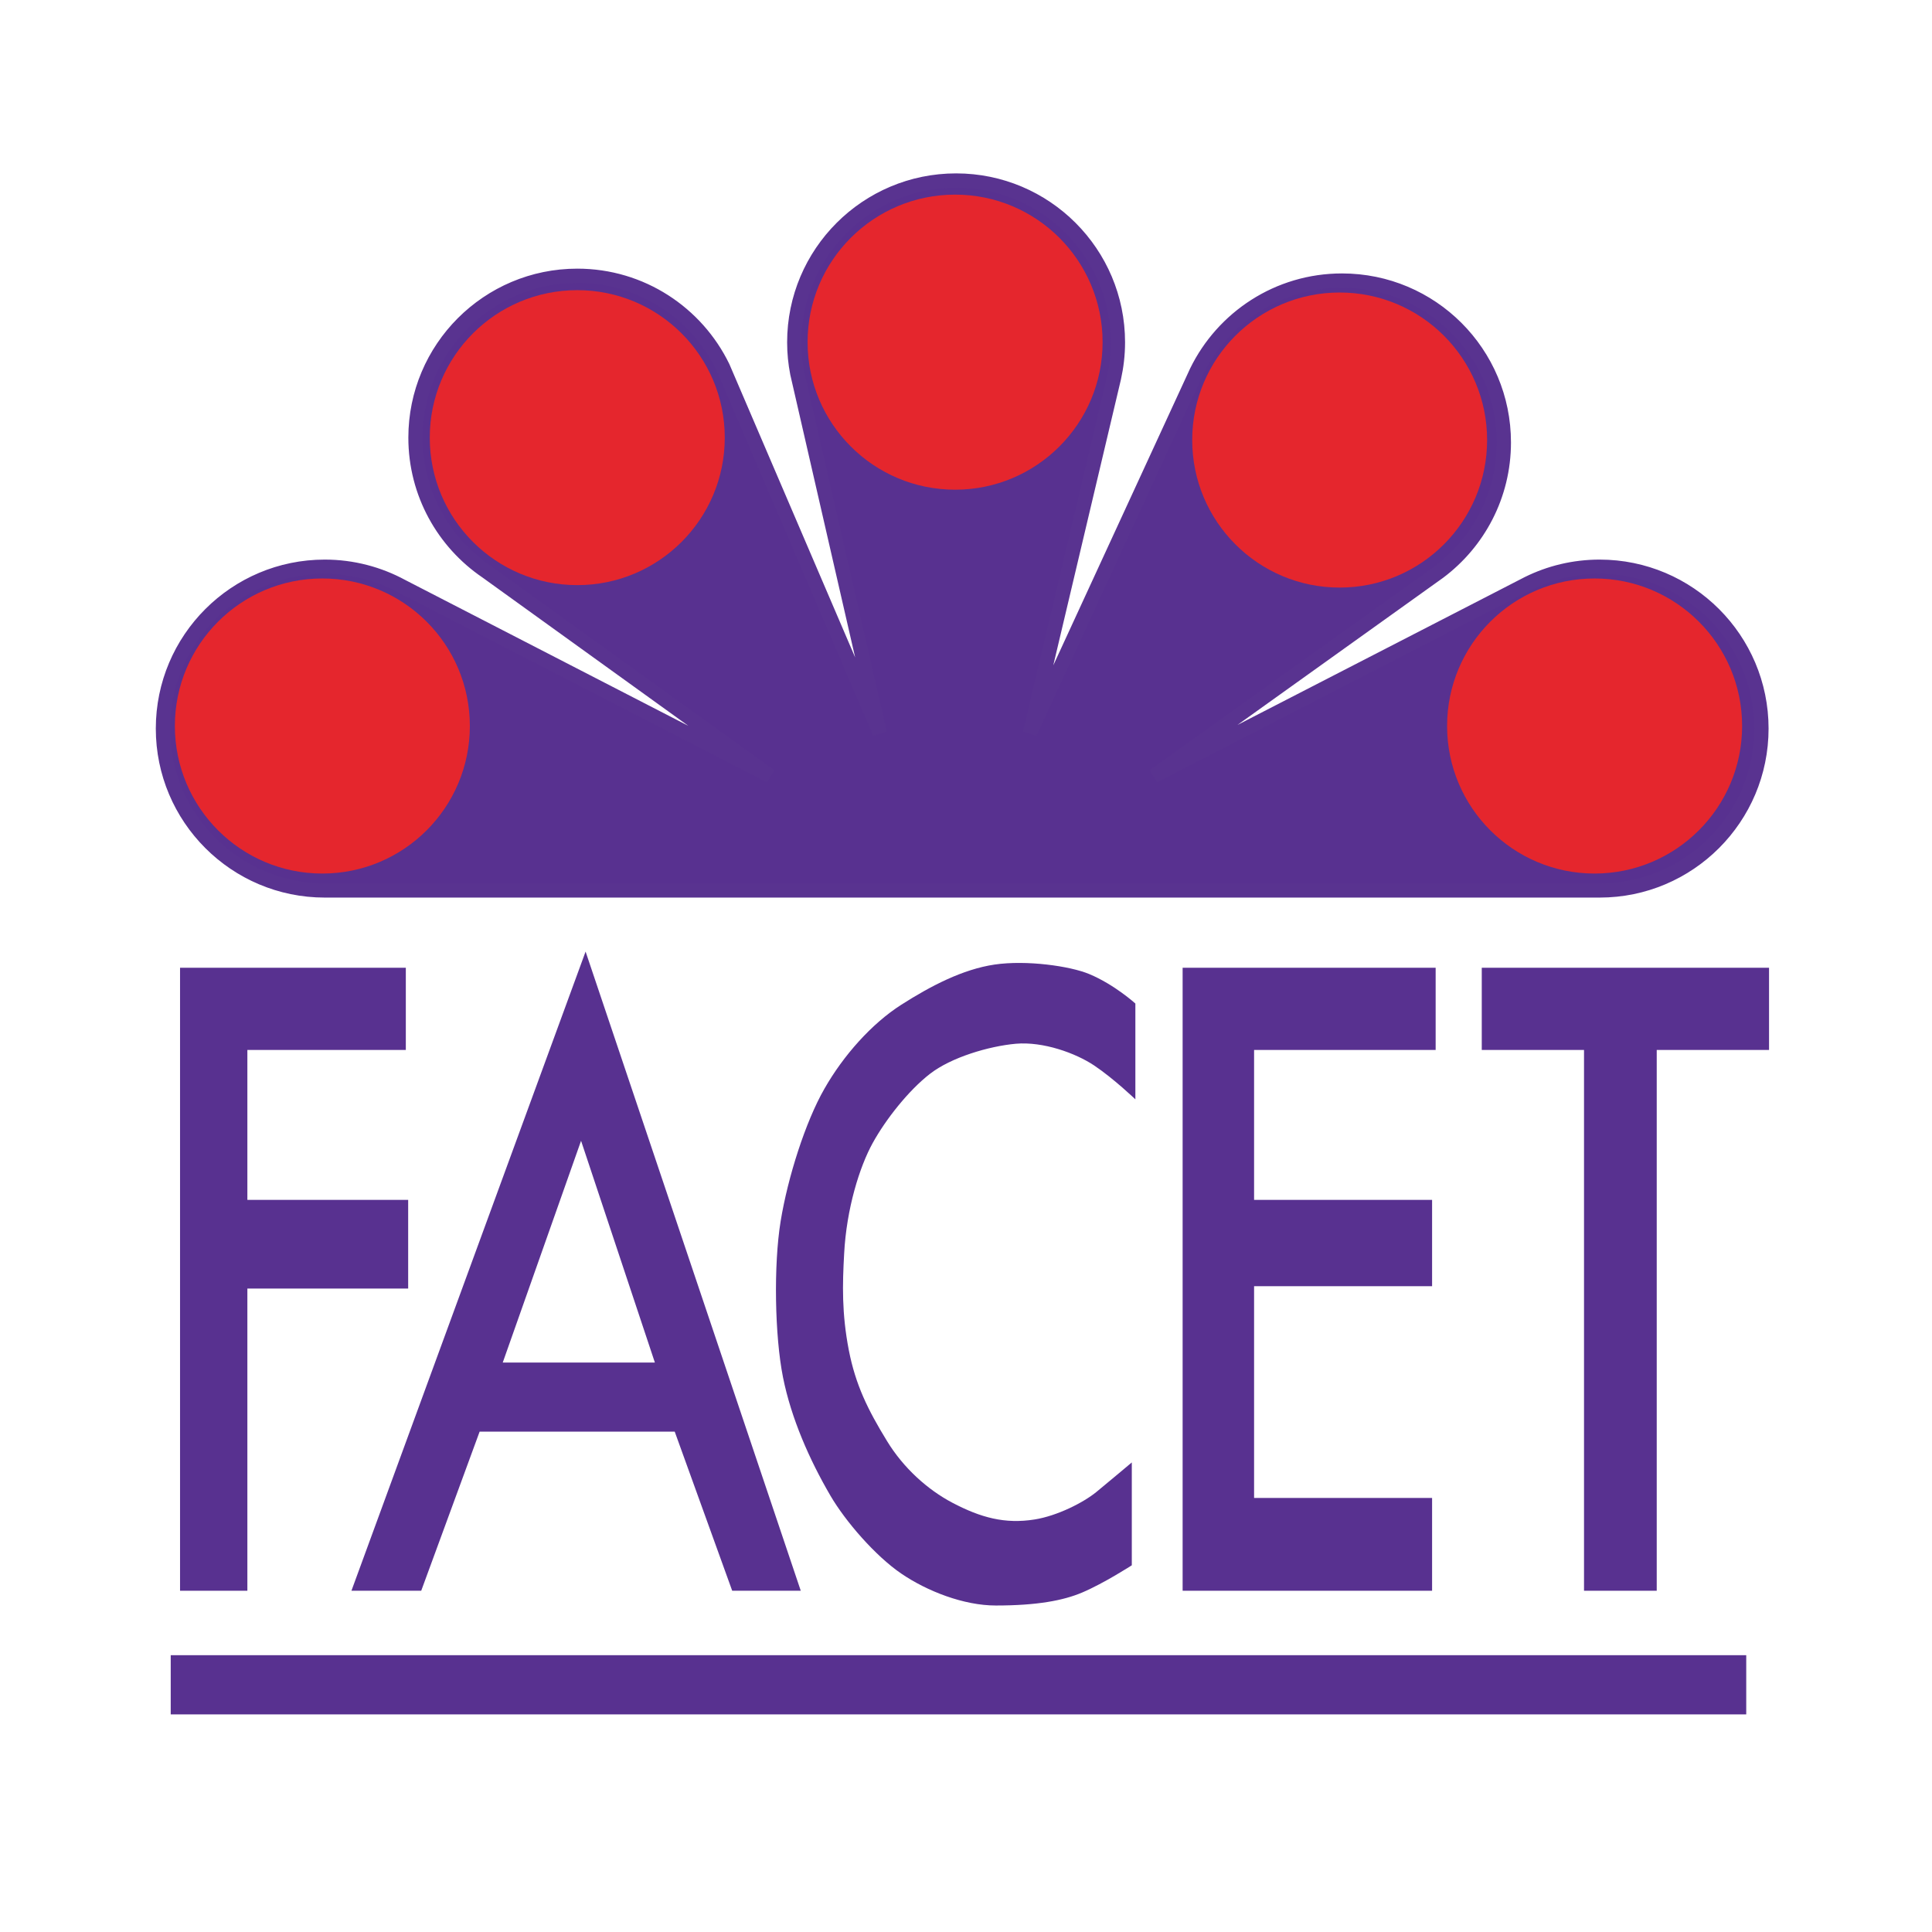
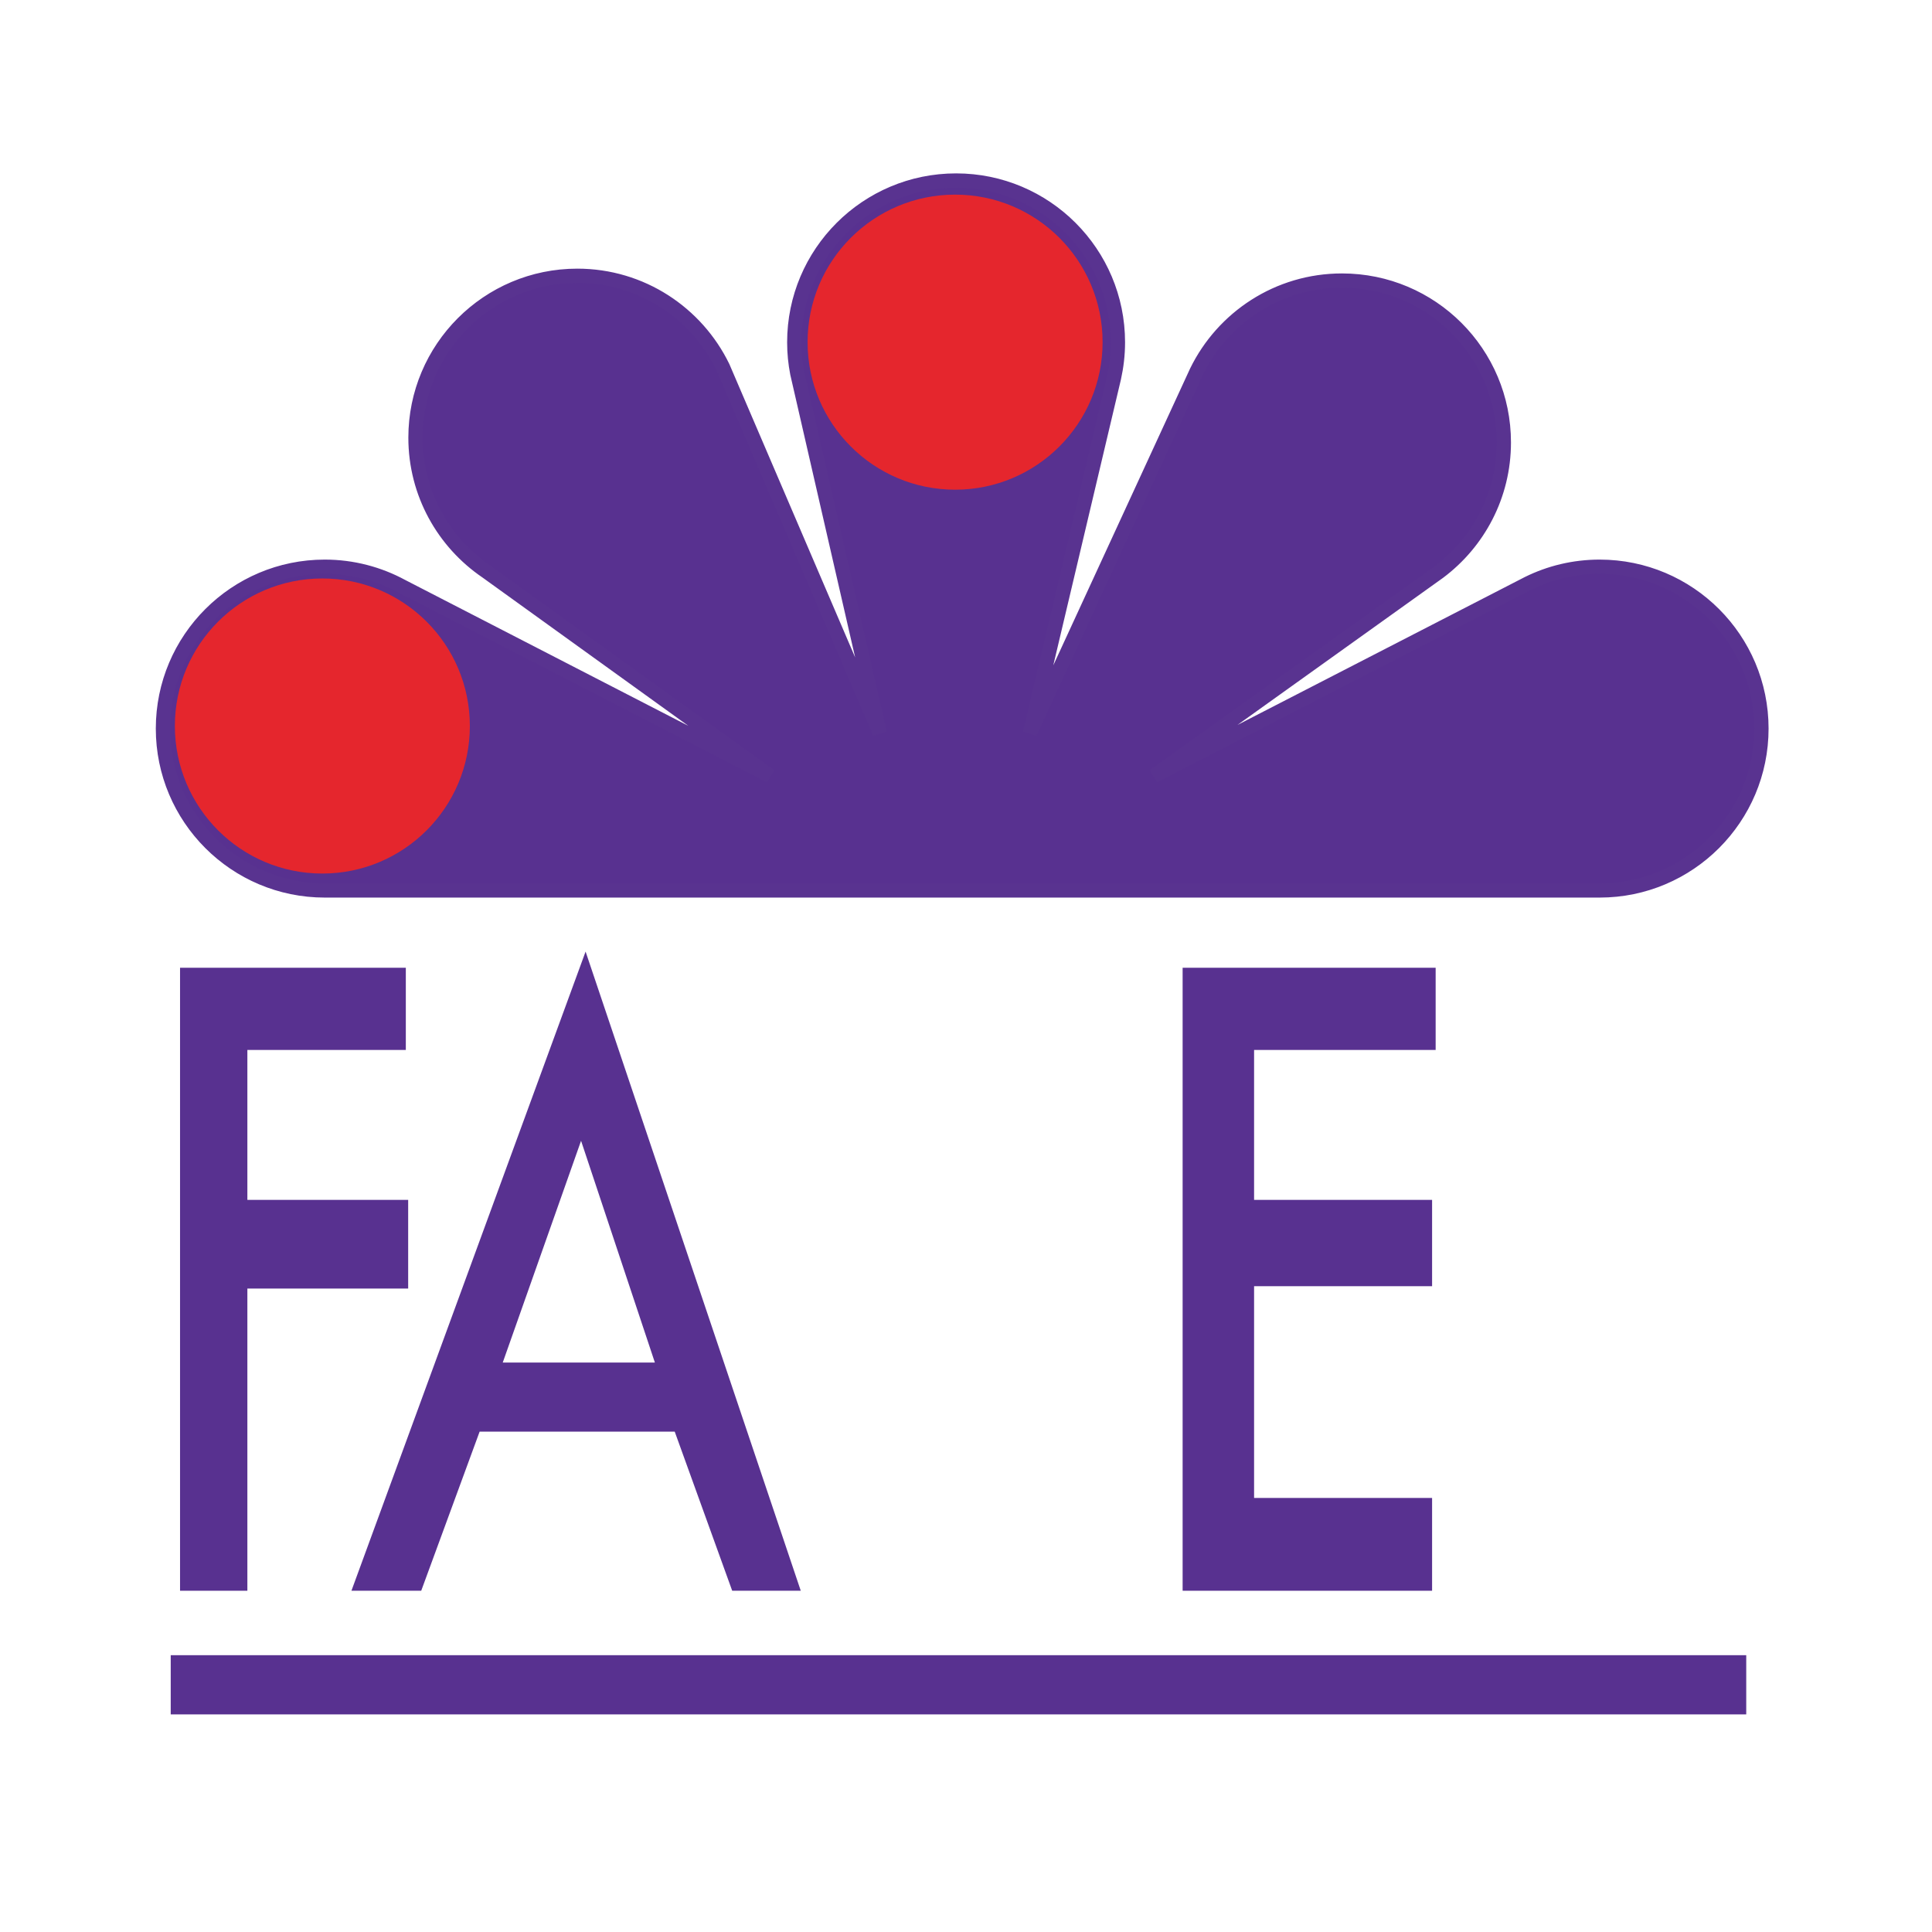
<svg xmlns="http://www.w3.org/2000/svg" version="1.0" id="Layer_1" x="0px" y="0px" width="192.756px" height="192.756px" viewBox="0 0 192.756 192.756" enable-background="new 0 0 192.756 192.756" xml:space="preserve">
  <g>
    <polygon fill-rule="evenodd" clip-rule="evenodd" fill="#FFFFFF" points="0,0 192.756,0 192.756,192.756 0,192.756 0,0  " />
    <polygon fill-rule="evenodd" clip-rule="evenodd" fill="#583190" points="17.033,165.139 174.222,165.139 174.222,171.045    17.033,171.045 17.033,165.139  " />
    <polygon fill-rule="evenodd" clip-rule="evenodd" fill="#583190" points="17.963,158.709 17.963,96.553 40.489,96.553    40.489,104.754 24.68,104.754 24.68,119.712 40.723,119.712 40.723,128.559 24.68,128.559 24.68,158.709 17.963,158.709  " />
    <path fill-rule="evenodd" clip-rule="evenodd" fill="#583190" d="M35.063,158.709L58.424,94.94l21.468,63.769h-6.84l-5.735-15.876   H47.853l-5.828,15.876H35.063L35.063,158.709z M65.338,135.944l-7.365-22.128l-7.815,22.128H65.338L65.338,135.944z" />
-     <path fill-rule="evenodd" clip-rule="evenodd" fill="#583190" d="M112.92,145.907v10.263c0,0-2.791,1.801-4.956,2.718   c-1.883,0.797-4.496,1.294-8.611,1.294c-3.185,0-6.839-1.416-9.435-3.186c-2.598-1.772-5.586-5.231-7.076-7.79   c-2.072-3.552-3.897-7.667-4.723-11.798c-0.824-4.126-0.946-11.212-0.234-15.568c0.712-4.368,2.473-9.915,4.367-13.215   c1.883-3.308,4.712-6.496,7.666-8.379c2.951-1.884,6.136-3.542,9.312-4.012c3.188-0.468,7.533,0.151,9.438,0.945   c2.528,1.053,4.608,2.944,4.608,2.944v9.559c0,0-2.136-2.051-4.104-3.374c-1.873-1.254-5.108-2.407-7.814-2.174   c-2.709,0.245-6.465,1.36-8.582,3.008c-2.128,1.65-4.407,4.537-5.708,6.899c-1.302,2.362-2.614,6.533-2.848,11.05   c-0.169,3.065-0.244,5.942,0.468,9.625c0.675,3.459,1.902,5.951,3.814,9.064c1.62,2.659,4.029,4.844,6.532,6.156   c2.802,1.472,5.227,2.139,8.199,1.66c2.239-0.356,4.853-1.68,6.146-2.736C110.682,147.79,112.92,145.907,112.92,145.907   L112.92,145.907z" />
    <polygon fill-rule="evenodd" clip-rule="evenodd" fill="#583190" points="117.991,158.709 117.991,96.553 143.235,96.553    143.235,104.754 125.12,104.754 125.12,119.712 142.88,119.712 142.88,128.324 125.12,128.324 125.12,149.451 142.88,149.451    142.88,158.709 117.991,158.709  " />
-     <polygon fill-rule="evenodd" clip-rule="evenodd" fill="#583190" points="158.038,158.709 158.038,104.754 147.836,104.754    147.836,96.553 176.498,96.553 176.498,104.754 165.292,104.754 165.292,158.709 158.038,158.709  " />
    <path fill-rule="evenodd" clip-rule="evenodd" fill="#583190" stroke="#593390" stroke-width="1.424" stroke-miterlimit="2.613" d="   M40.094,58.493c-2.284-1.238-4.908-1.95-7.692-1.95c-8.919,0-16.145,7.234-16.145,16.147c0,8.913,7.225,16.15,16.145,16.15h127.193   c8.911,0,16.144-7.237,16.144-16.15c0-8.914-7.232-16.147-16.144-16.147c-2.568,0-4.994,0.601-7.15,1.668l-37.33,19.213   l28.439-20.348c3.934-2.944,6.484-7.638,6.484-12.933c0-8.924-7.226-16.15-16.147-16.15c-6.38,0-11.889,3.704-14.513,9.083   l-16.623,36.065l8.386-35.438c0.253-1.143,0.394-2.325,0.394-3.552c0-8.913-7.232-16.14-16.145-16.14   c-8.911,0-16.146,7.227-16.146,16.14c0,1.061,0.104,2.091,0.3,3.093l8.237,35.897L72.122,36.625   c-2.614-5.388-8.133-9.11-14.524-9.11c-8.919,0-16.145,7.237-16.145,16.15c0,5.558,2.811,10.459,7.084,13.364l28.307,20.396   L40.094,58.493L40.094,58.493z" />
-     <path fill-rule="evenodd" clip-rule="evenodd" fill="#E5262D" d="M57.598,58.378c8.125,0,14.712-6.588,14.712-14.713   c0-8.126-6.587-14.715-14.712-14.715c-8.133,0-14.72,6.589-14.72,14.715C42.878,51.79,49.465,58.378,57.598,58.378L57.598,58.378z" />
    <path fill-rule="evenodd" clip-rule="evenodd" fill="#E5262D" d="M95.294,48.857c8.125,0,14.712-6.588,14.712-14.723   c0-8.127-6.587-14.716-14.712-14.716c-8.133,0-14.721,6.588-14.721,14.716C80.574,42.269,87.161,48.857,95.294,48.857   L95.294,48.857z" />
-     <path fill-rule="evenodd" clip-rule="evenodd" fill="#E5262D" d="M133.657,58.623c8.125,0,14.712-6.589,14.712-14.724   c0-8.127-6.587-14.715-14.712-14.715c-8.123,0-14.71,6.588-14.71,14.715C118.947,52.034,125.534,58.623,133.657,58.623   L133.657,58.623z" />
-     <path fill-rule="evenodd" clip-rule="evenodd" fill="#E5262D" d="M159.09,87.154c8.122,0,14.721-6.589,14.721-14.724   c0-8.126-6.599-14.715-14.721-14.715c-8.125,0-14.713,6.589-14.713,14.715C144.377,80.565,150.965,87.154,159.09,87.154   L159.09,87.154z" />
    <path fill-rule="evenodd" clip-rule="evenodd" fill="#E5262D" d="M32.157,87.154c8.133,0,14.72-6.589,14.72-14.724   c0-8.126-6.587-14.715-14.72-14.715c-8.123,0-14.71,6.589-14.71,14.715C17.447,80.565,24.035,87.154,32.157,87.154L32.157,87.154z" />
  </g>
</svg>